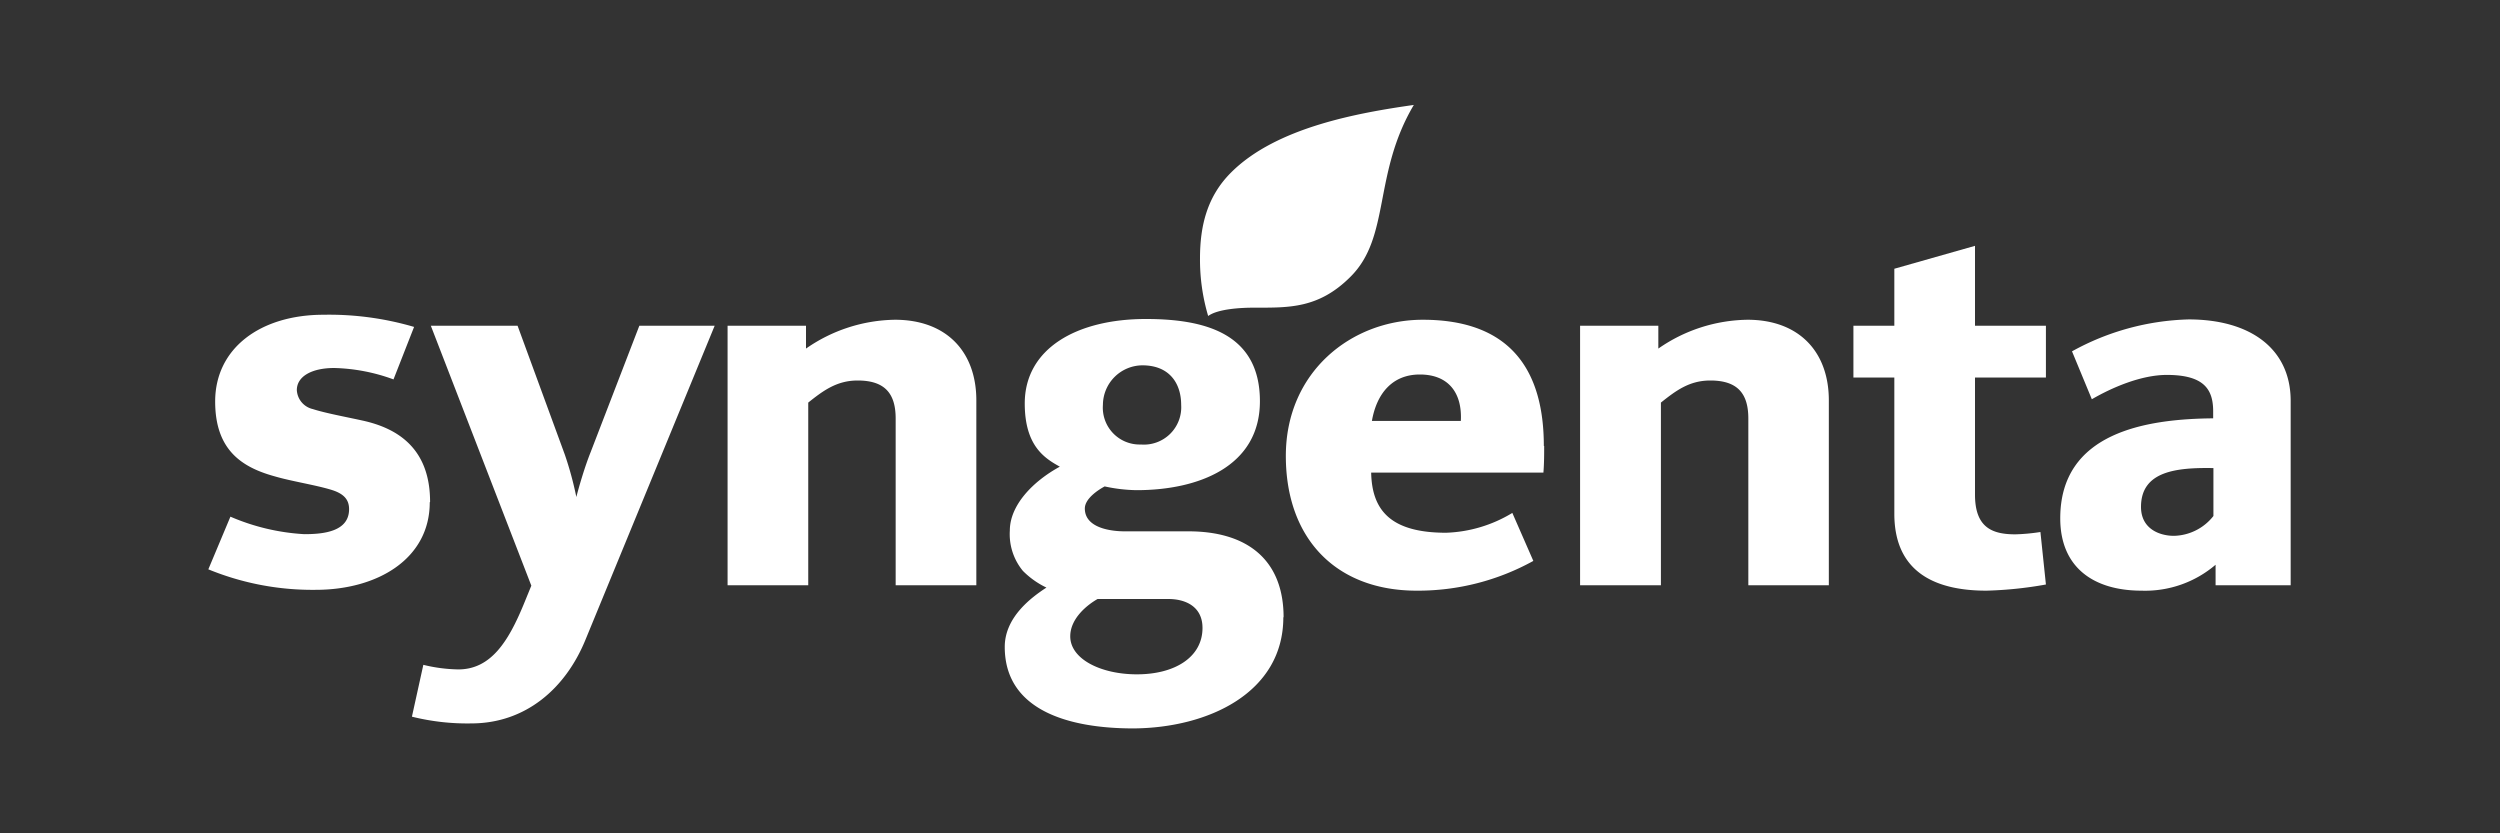
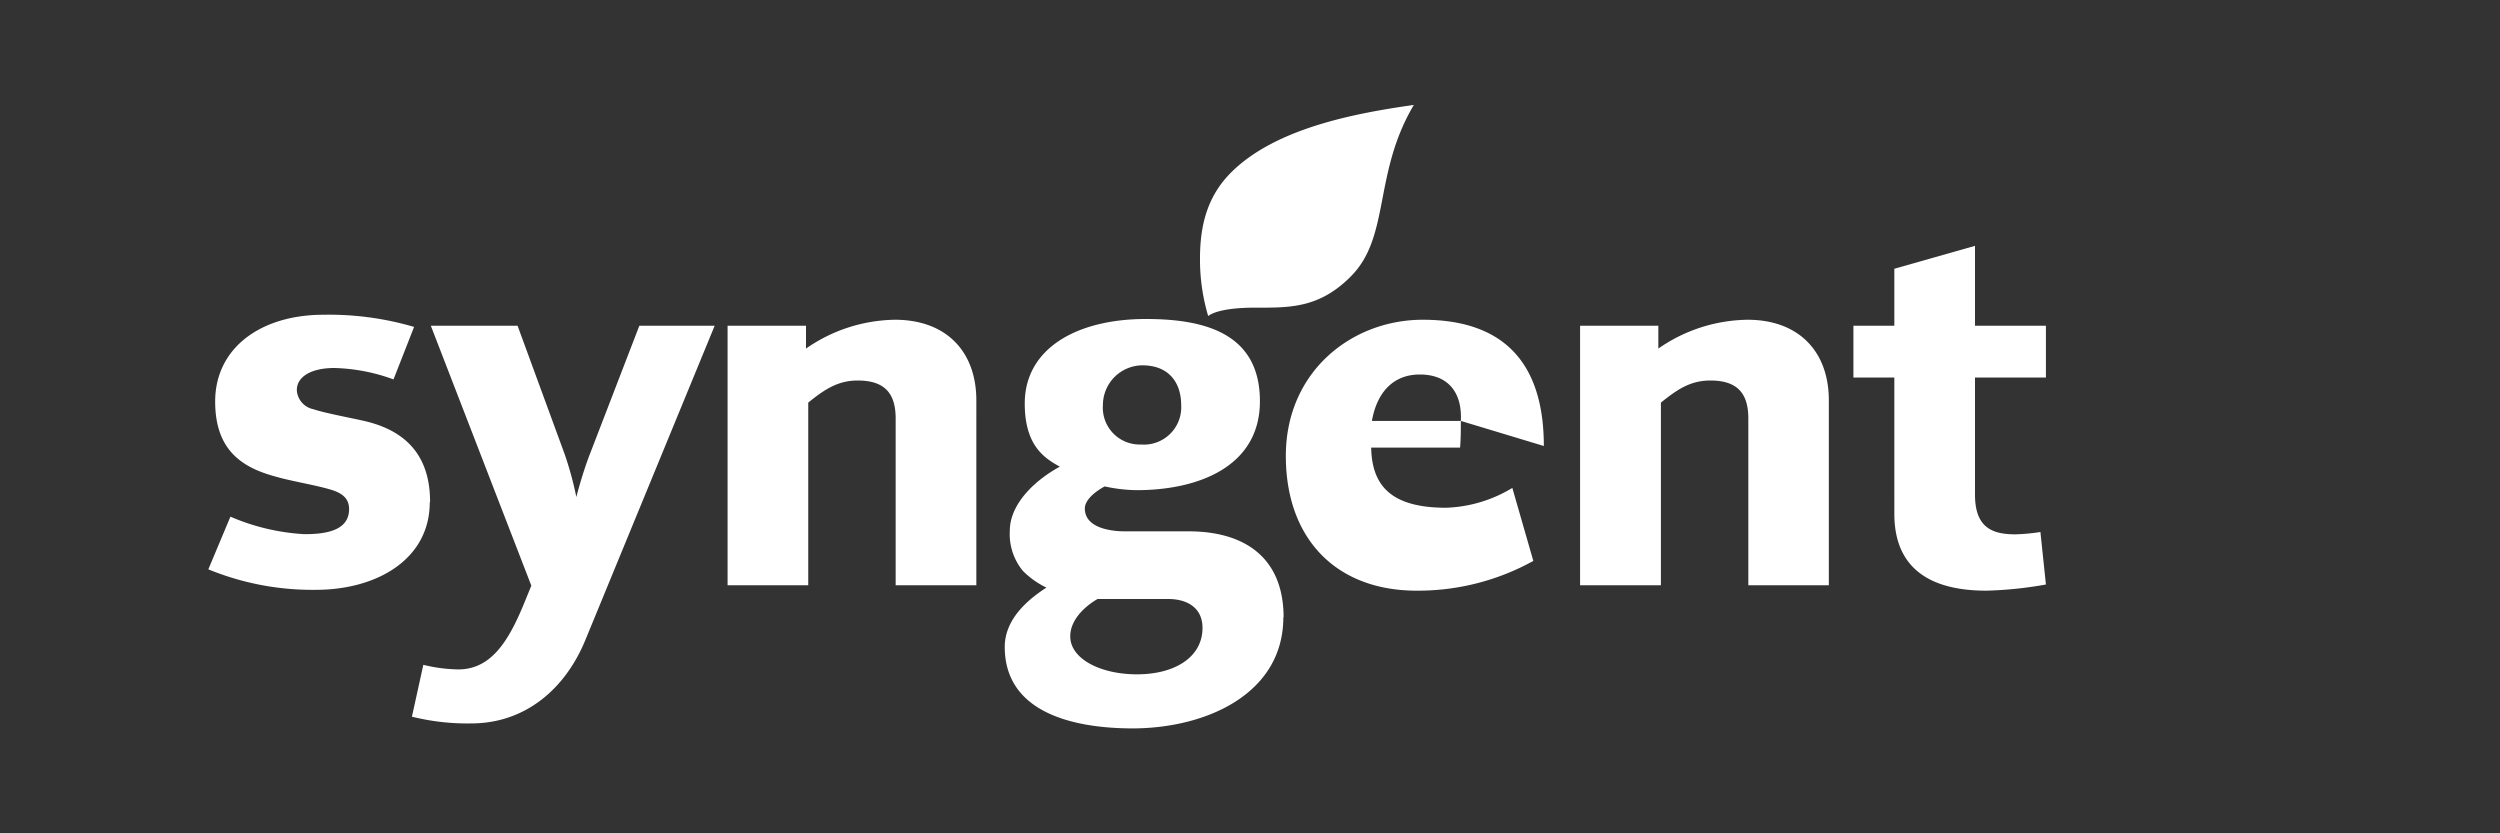
<svg xmlns="http://www.w3.org/2000/svg" id="Layer_1" data-name="Layer 1" viewBox="0 0 300 100">
  <rect x="0" y="0" width="300" height="100" fill="#333333" stroke="none" />
  <defs>
    <style>.cls-1{fill:#fff;}</style>
  </defs>
  <g id="layer1">
    <g id="g48700">
      <path id="path48290" class="cls-1" d="M245.54,45.3H237V59.36c0,4,2.12,4.76,4.85,4.76a22.94,22.94,0,0,0,3-.28l.66,6.3a46.56,46.56,0,0,1-7.14.74c-5.84,0-11.05-2-11.05-9.23V45.3h-4.91V39.09h4.91V32.25L237,29.5v9.59h8.51V45.3" />
      <path id="path48292" class="cls-1" d="M219.48,70.23H209.8v-20c0-2.94-1.23-4.57-4.56-4.57-2.51,0-4.12,1.21-5.93,2.65V70.23h-9.7V39.09H199v2.74a19.12,19.12,0,0,1,10.7-3.46c6.17,0,9.76,3.83,9.76,9.67V70.23" />
      <path id="path48294" class="cls-1" d="M169.66,12.59c-4.92,8.3-2.78,15.82-7.59,20.61-3.84,3.85-7.41,3.72-11.6,3.72-1.47,0-4.3.13-5.49,1A23.71,23.71,0,0,1,144,31c0-3.95.88-7.46,3.73-10.3,5.44-5.44,15.3-7.16,21.94-8.11" />
      <path id="path48296" class="cls-1" d="M117.16,70.23h-9.68v-20c0-2.94-1.23-4.57-4.56-4.57-2.49,0-4.13,1.21-5.93,2.65V70.23H87.31V39.09h9.41v2.74a19.08,19.08,0,0,1,10.67-3.46c6.18,0,9.77,3.83,9.77,9.67V70.23" />
      <path id="path48298" class="cls-1" d="M85.76,39.09,70.24,76.81c-2.38,5.8-7.16,10-13.69,10A27.44,27.44,0,0,1,49.43,86l1.37-6.22a18.74,18.74,0,0,0,4.19.55c3.9,0,6-3.31,7.87-7.85l.9-2.2L51.7,39.09H62.11l5.66,15.44a40.36,40.36,0,0,1,1.39,5.11c.35-1.35,1-3.59,1.72-5.39l5.84-15.16h9" />
      <path id="path48300" class="cls-1" d="M51.57,60.28c0,6.78-6.26,10.5-13.69,10.5A32.92,32.92,0,0,1,25,68.32L27.65,62a26.09,26.09,0,0,0,8.86,2.1c2.25,0,5.38-.28,5.38-3,0-1.28-.79-1.94-2.29-2.37-1.86-.55-4.7-1-6.57-1.55-4-1.09-7.21-3.16-7.21-9,0-6.42,5.46-10.41,13-10.41a36.18,36.18,0,0,1,10.87,1.46l-2.47,6.3a22.09,22.09,0,0,0-7.12-1.37c-2.67,0-4.48,1-4.48,2.65a2.47,2.47,0,0,0,1.92,2.28c1.52.49,3.93.93,5.93,1.37,4.15.9,8.14,3.27,8.14,9.77" />
-       <path id="path48302" class="cls-1" d="M265.61,61.92V56.17c-4.48-.08-8.69.38-8.69,4.66,0,2.65,2.25,3.47,3.95,3.47A6.2,6.2,0,0,0,265.61,61.92ZM275,70.23h-9.13V67.77A13,13,0,0,1,257,70.88c-5.8,0-9.77-2.81-9.77-8.68,0-10.32,10.3-11.93,18.35-12v-.83c0-2.56-1-4.38-5.56-4.38-3.11,0-6.63,1.54-9,2.92l-2.38-5.75a30.51,30.51,0,0,1,14-3.83c7.43,0,12.24,3.54,12.24,9.77V70.23" />
-       <path id="path48310" class="cls-1" d="M175.3,50.51c.18-3.43-1.54-5.57-4.92-5.57s-5.2,2.39-5.75,5.57Zm10,3c0,1,0,2.1-.09,3.2H164.54c.09,4.53,2.34,7.22,9,7.22a16.36,16.36,0,0,0,7.94-2.38L184,67.31a28.6,28.6,0,0,1-14,3.57c-9.68,0-15.7-6.24-15.7-16.17,0-10.1,7.89-16.34,16.43-16.34,10.65,0,14.53,6.2,14.53,15.15" />
+       <path id="path48310" class="cls-1" d="M175.3,50.51c.18-3.43-1.54-5.57-4.92-5.57s-5.2,2.39-5.75,5.57Zc0,1,0,2.1-.09,3.2H164.54c.09,4.53,2.34,7.22,9,7.22a16.36,16.36,0,0,0,7.94-2.38L184,67.31a28.6,28.6,0,0,1-14,3.57c-9.68,0-15.7-6.24-15.7-16.17,0-10.1,7.89-16.34,16.43-16.34,10.65,0,14.53,6.2,14.53,15.15" />
      <path id="path48312" class="cls-1" d="M144.3,75.35c0-2.54-2-3.47-4.1-3.47h-8.49c-1.3.74-3.28,2.36-3.28,4.48,0,2.73,3.68,4.56,8,4.56C141,80.92,144.3,78.85,144.3,75.35Zm-2.56-26.76c0-2.61-1.43-4.75-4.65-4.75a4.77,4.77,0,0,0-4.74,4.75,4.42,4.42,0,0,0,4.56,4.75A4.48,4.48,0,0,0,141.74,48.59ZM154,74.07c0,9.09-9.06,13.29-18,13.34-7.87,0-15.43-2.23-15.43-9.78,0-3.53,3.11-5.89,5-7.12a10.1,10.1,0,0,1-2.82-2,6.92,6.92,0,0,1-1.57-4.84c0-3,2.69-5.86,6-7.67-1.81-1-4.21-2.48-4.21-7.58,0-6.64,6.3-10.14,14.53-10.14,7,0,13.69,1.67,13.69,9.87,0,7.82-7.34,10.67-14.8,10.67a19.14,19.14,0,0,1-3.83-.45c-.8.43-2.38,1.47-2.38,2.65,0,2.39,3.26,2.74,4.76,2.74h7.67c7.1,0,11.42,3.45,11.42,10.32" />
    </g>
  </g>
</svg>